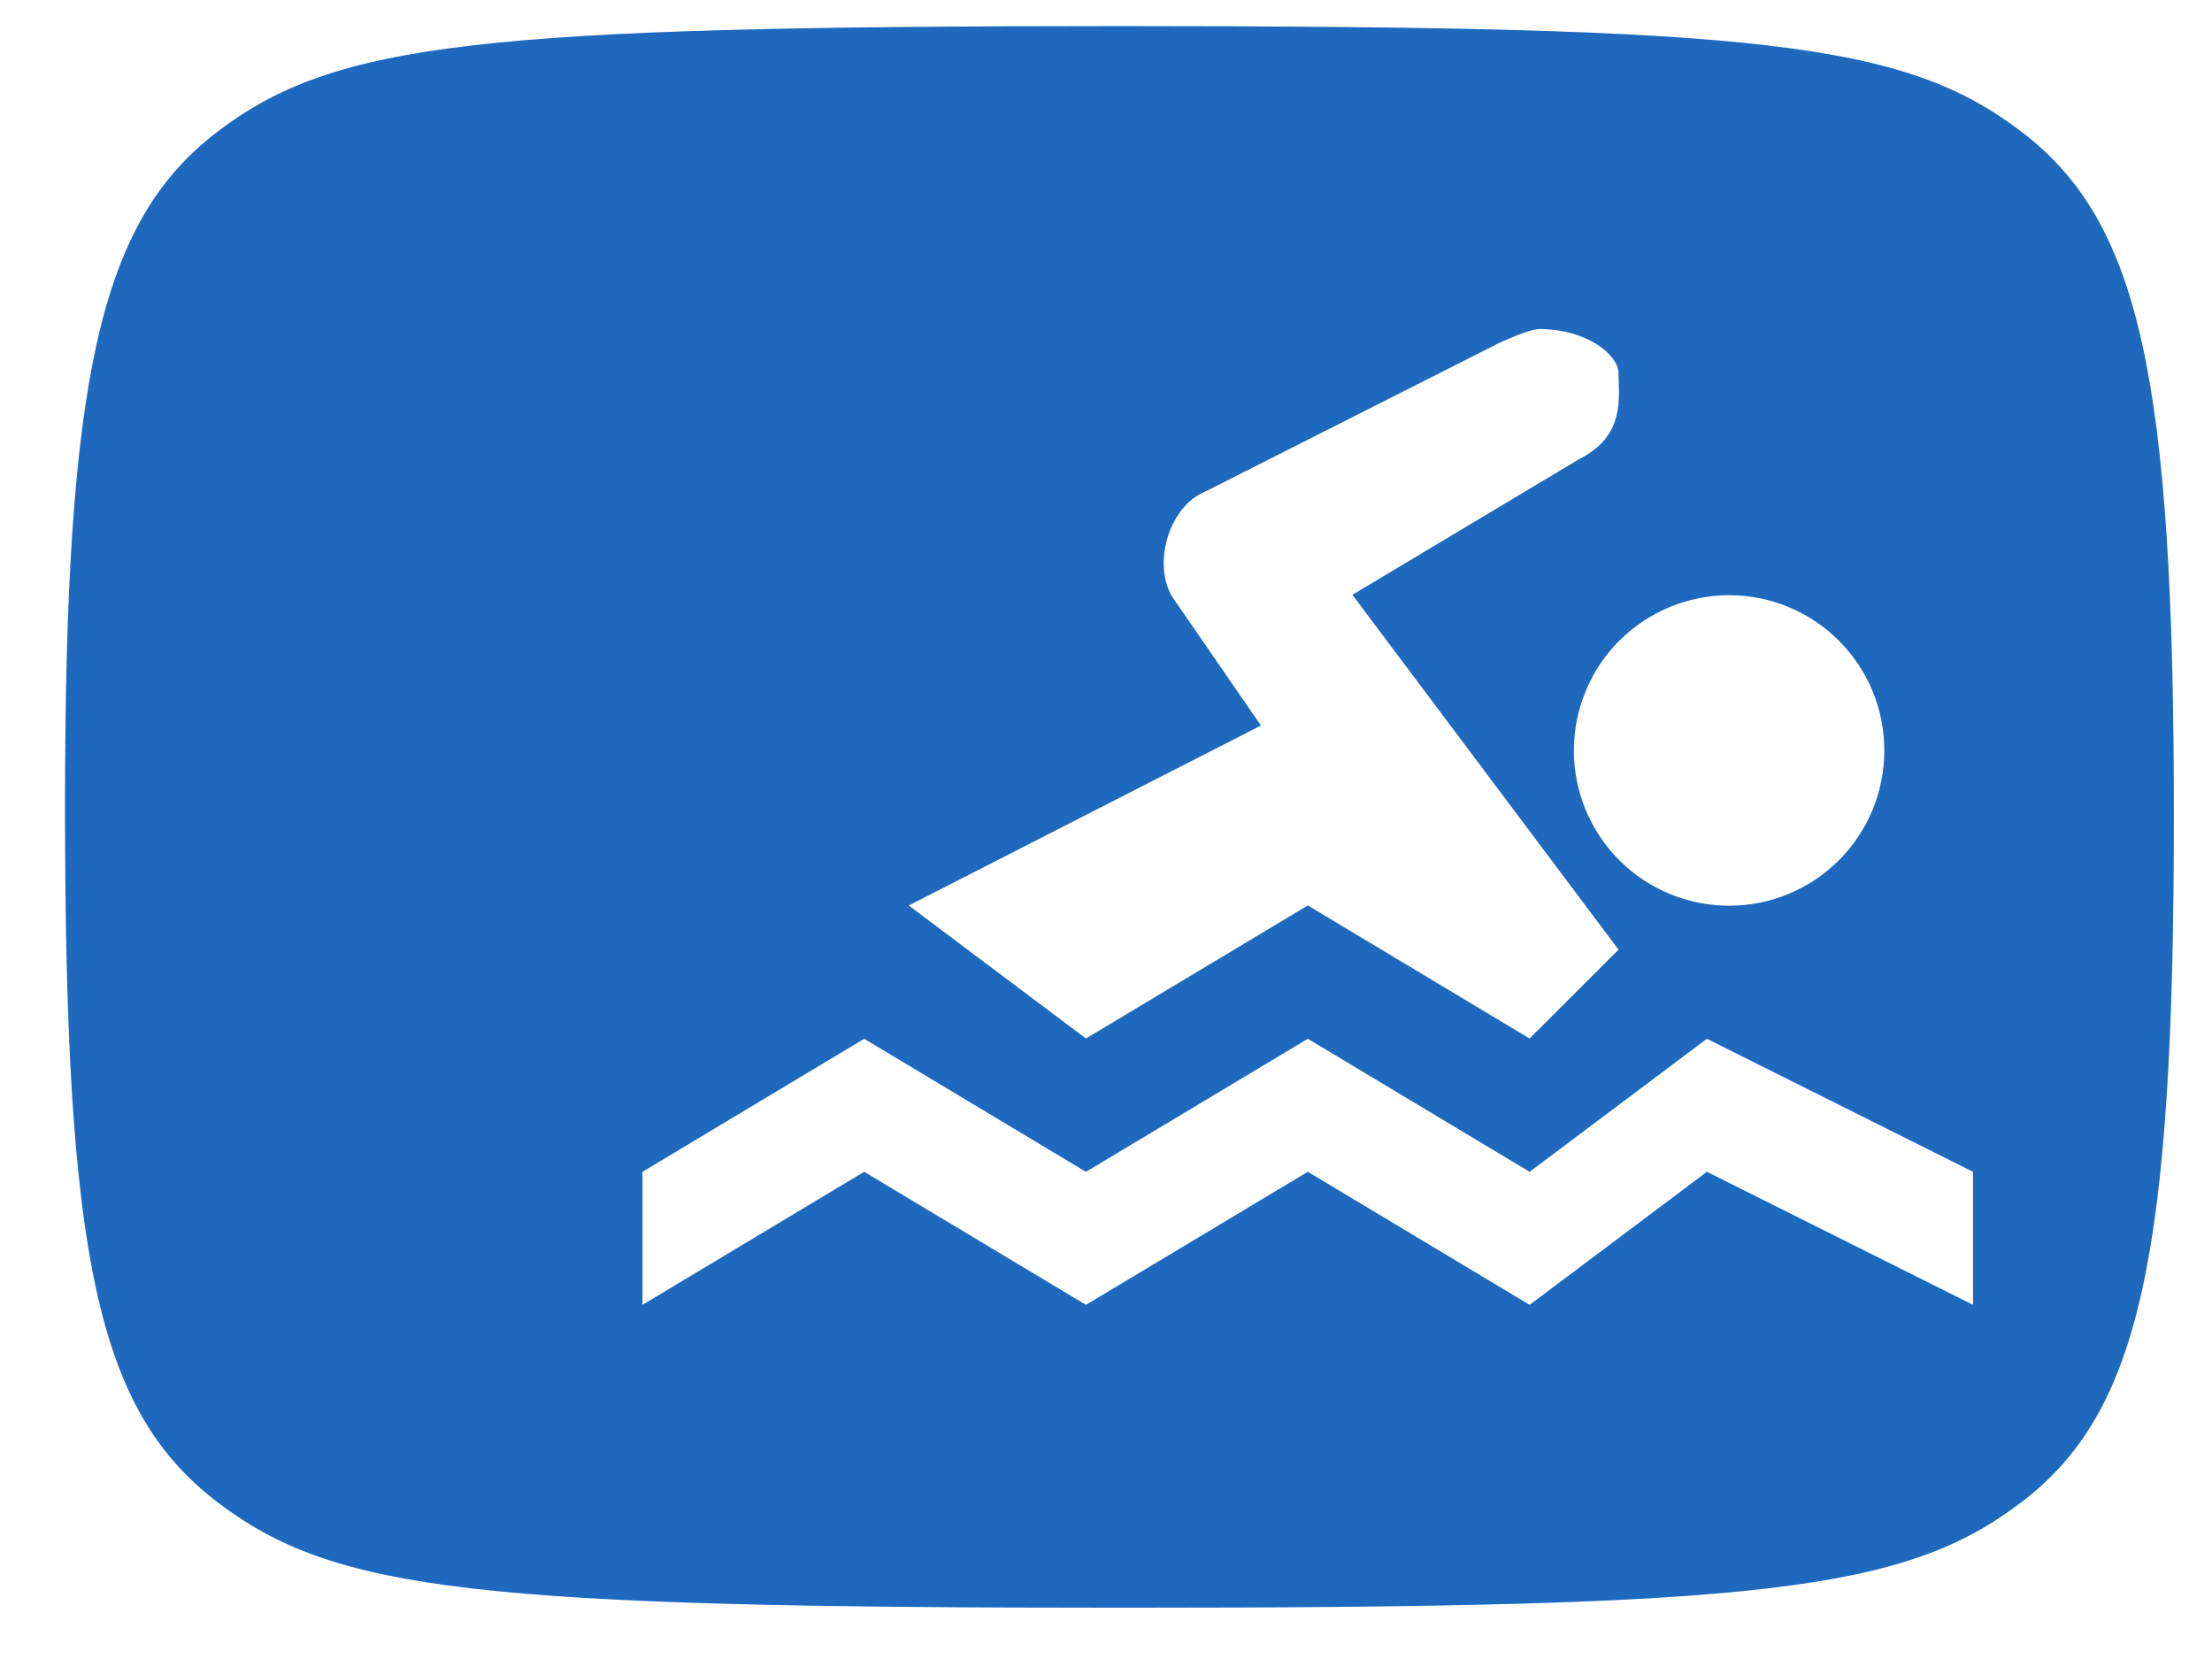
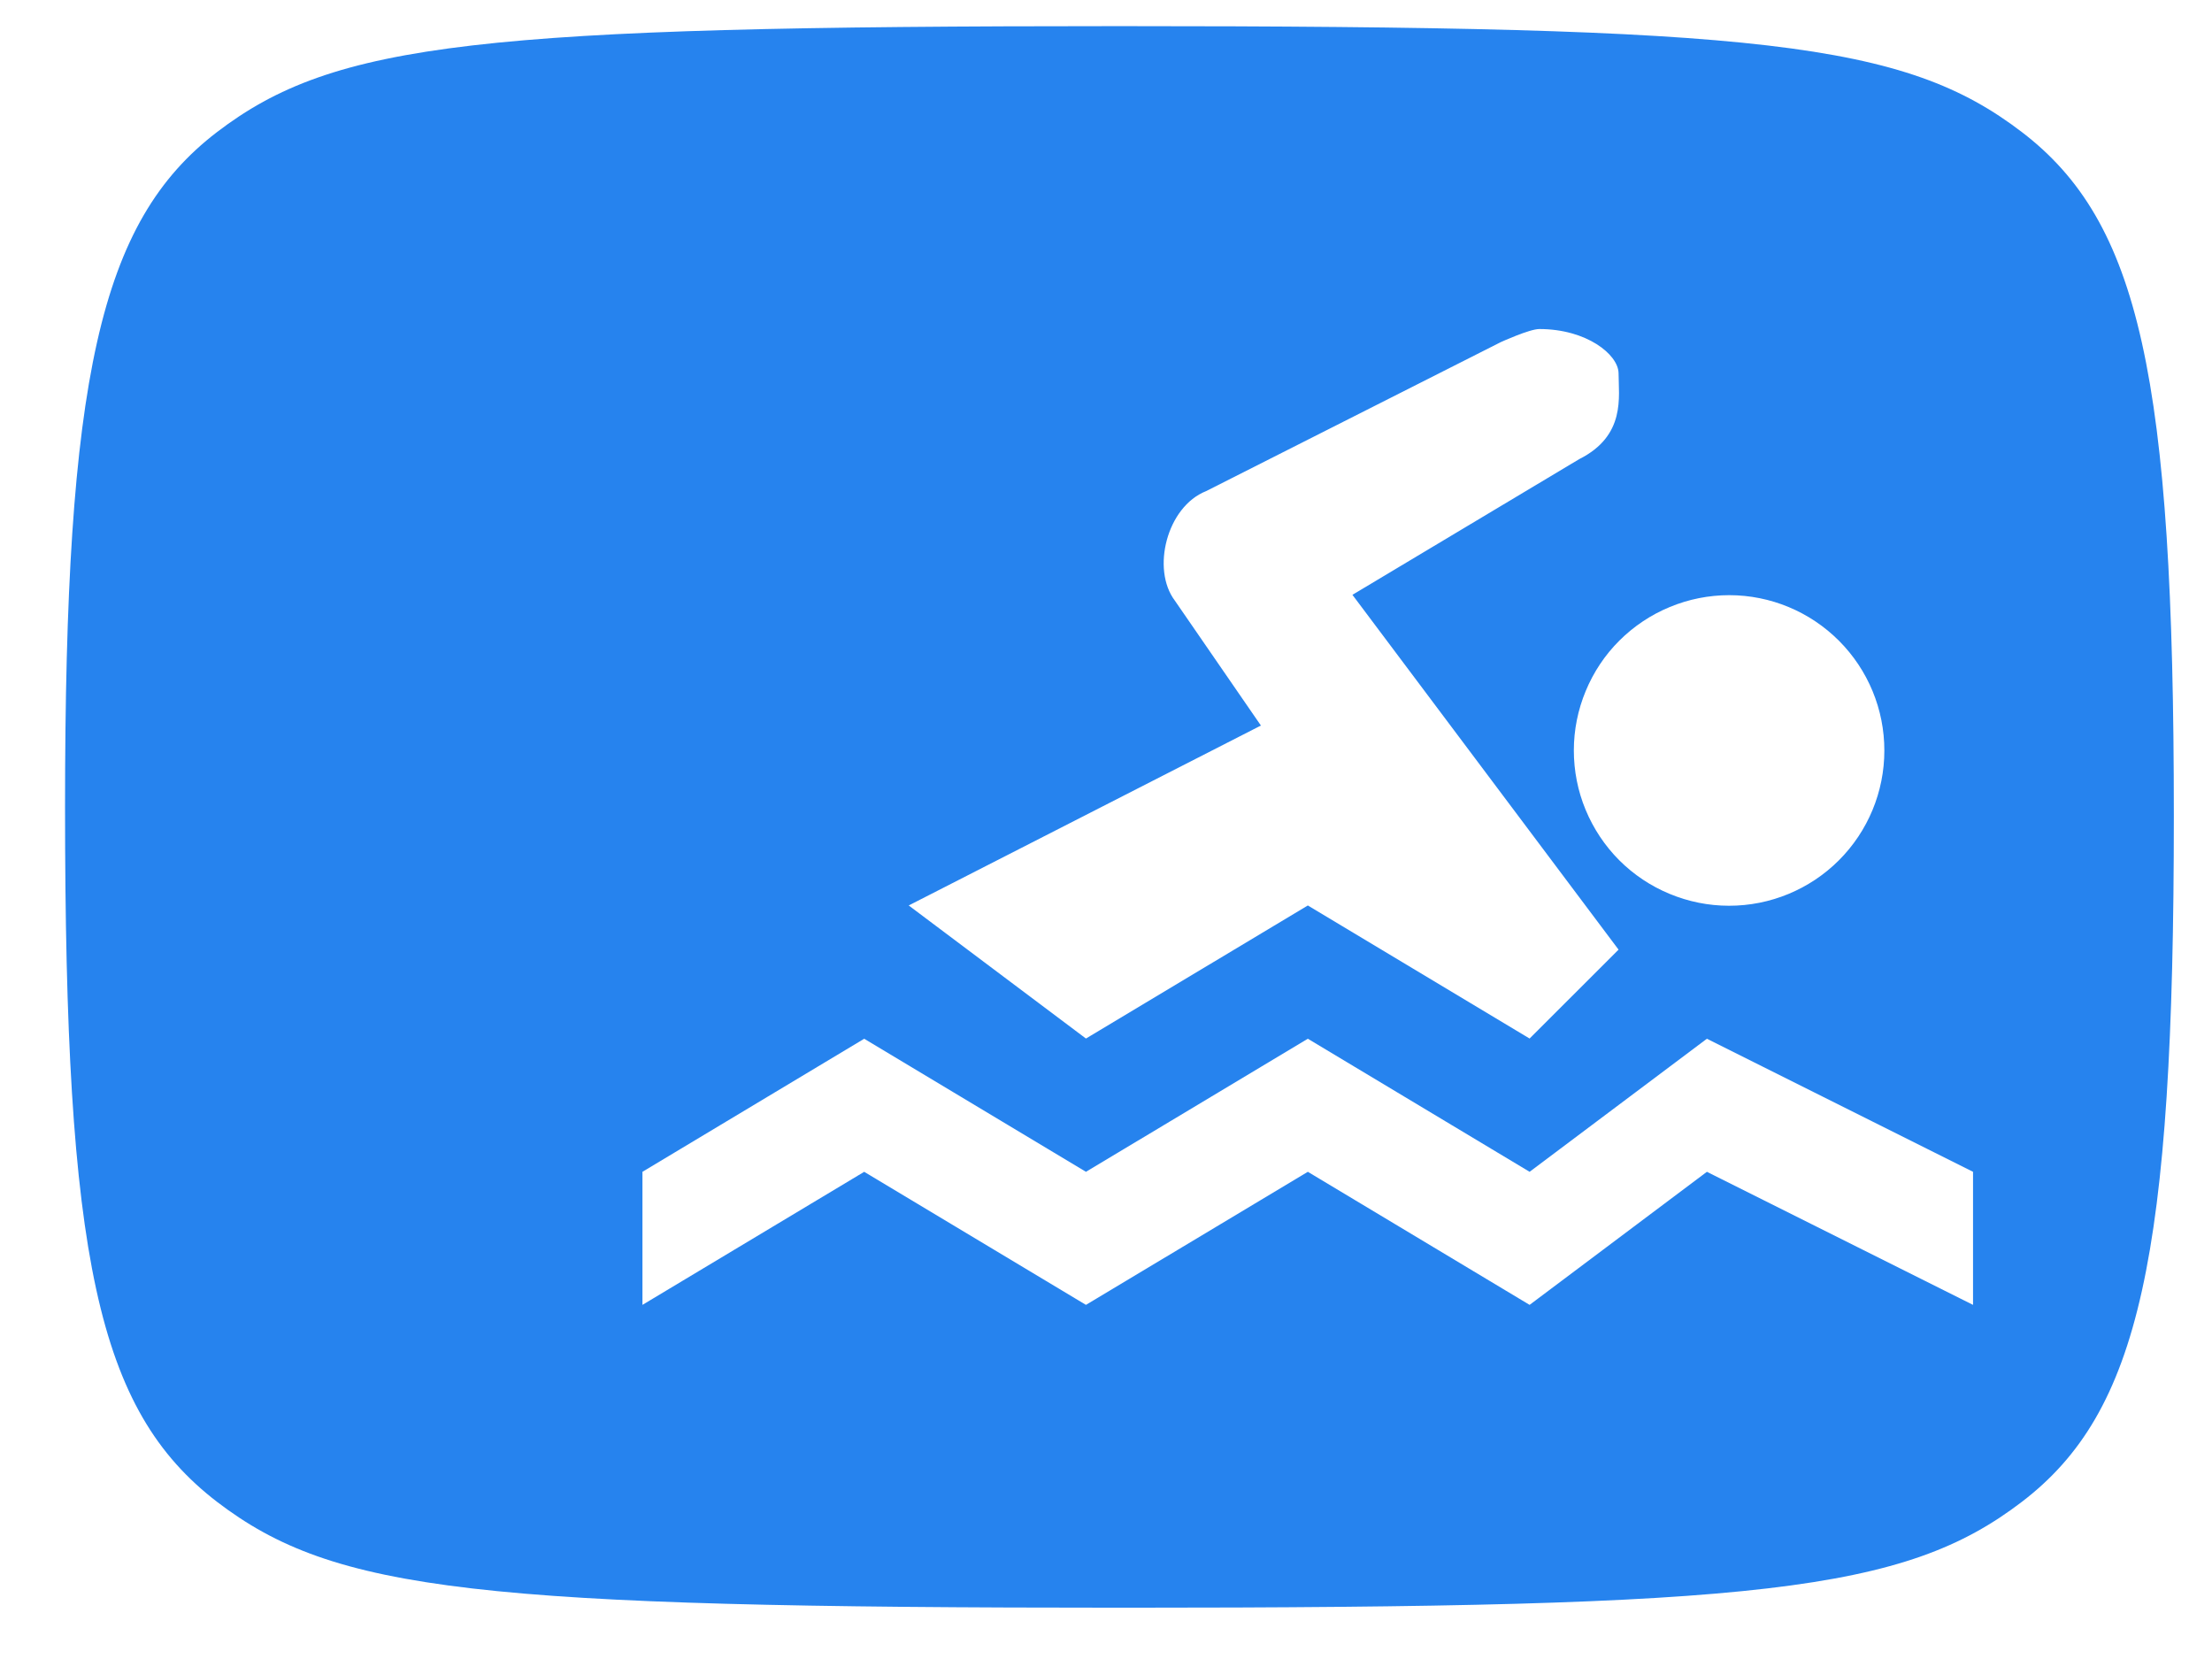
<svg xmlns="http://www.w3.org/2000/svg" width="32" height="24" viewBox="0 0 32 24" fill="none">
  <g id="Subtract">
    <path d="M16.194 0.378C25.486 0.378 27.551 0.612 29.25 1.911C30.948 3.21 31.448 5.441 31.448 11.802C31.448 18.196 30.948 20.427 29.25 21.726C27.551 23.025 25.453 23.258 16.261 23.258C6.903 23.258 4.838 23.025 3.139 21.726C1.407 20.394 0.941 18.196 0.941 11.668C0.941 5.474 1.441 3.21 3.139 1.911C4.838 0.612 6.936 0.378 16.194 0.378ZM22.128 16.952L18.92 15.027L15.71 16.952L12.502 15.027L9.294 16.952V18.877L12.502 16.952L15.71 18.877L18.92 16.952L22.128 18.877L24.693 16.952L28.543 18.877V16.952L24.693 15.027L22.128 16.952ZM22.269 4.76C22.125 4.76 21.71 4.95 21.71 4.95L17.448 7.105C16.879 7.33 16.654 8.236 16.996 8.689L18.241 10.496L13.146 13.099L15.71 15.024L18.92 13.099L22.128 15.024L23.415 13.738L19.565 8.605L22.846 6.642C23.524 6.301 23.415 5.738 23.415 5.397C23.409 5.128 22.953 4.76 22.269 4.76ZM25.016 8.61C24.721 8.61 24.429 8.668 24.157 8.781C23.884 8.893 23.636 9.059 23.427 9.267C23.218 9.475 23.053 9.723 22.94 9.996C22.827 10.268 22.768 10.56 22.768 10.855C22.768 11.15 22.825 11.442 22.938 11.714C23.051 11.987 23.216 12.235 23.424 12.444C23.633 12.653 23.88 12.818 24.153 12.931C24.425 13.044 24.717 13.103 25.012 13.103C25.608 13.104 26.18 12.867 26.601 12.447C27.023 12.026 27.26 11.454 27.26 10.859C27.261 10.263 27.025 9.692 26.604 9.27C26.183 8.848 25.612 8.61 25.016 8.61Z" fill="#2683EE" />
-     <path d="M16.194 0.378C25.486 0.378 27.551 0.612 29.25 1.911C30.948 3.21 31.448 5.441 31.448 11.802C31.448 18.196 30.948 20.427 29.25 21.726C27.551 23.025 25.453 23.258 16.261 23.258C6.903 23.258 4.838 23.025 3.139 21.726C1.407 20.394 0.941 18.196 0.941 11.668C0.941 5.474 1.441 3.21 3.139 1.911C4.838 0.612 6.936 0.378 16.194 0.378ZM22.128 16.952L18.92 15.027L15.71 16.952L12.502 15.027L9.294 16.952V18.877L12.502 16.952L15.71 18.877L18.92 16.952L22.128 18.877L24.693 16.952L28.543 18.877V16.952L24.693 15.027L22.128 16.952ZM22.269 4.76C22.125 4.76 21.71 4.95 21.71 4.95L17.448 7.105C16.879 7.33 16.654 8.236 16.996 8.689L18.241 10.496L13.146 13.099L15.71 15.024L18.92 13.099L22.128 15.024L23.415 13.738L19.565 8.605L22.846 6.642C23.524 6.301 23.415 5.738 23.415 5.397C23.409 5.128 22.953 4.76 22.269 4.76ZM25.016 8.61C24.721 8.61 24.429 8.668 24.157 8.781C23.884 8.893 23.636 9.059 23.427 9.267C23.218 9.475 23.053 9.723 22.94 9.996C22.827 10.268 22.768 10.56 22.768 10.855C22.768 11.15 22.825 11.442 22.938 11.714C23.051 11.987 23.216 12.235 23.424 12.444C23.633 12.653 23.88 12.818 24.153 12.931C24.425 13.044 24.717 13.103 25.012 13.103C25.608 13.104 26.18 12.867 26.601 12.447C27.023 12.026 27.26 11.454 27.26 10.859C27.261 10.263 27.025 9.692 26.604 9.27C26.183 8.848 25.612 8.61 25.016 8.61Z" fill="black" fill-opacity="0.2" />
  </g>
</svg>